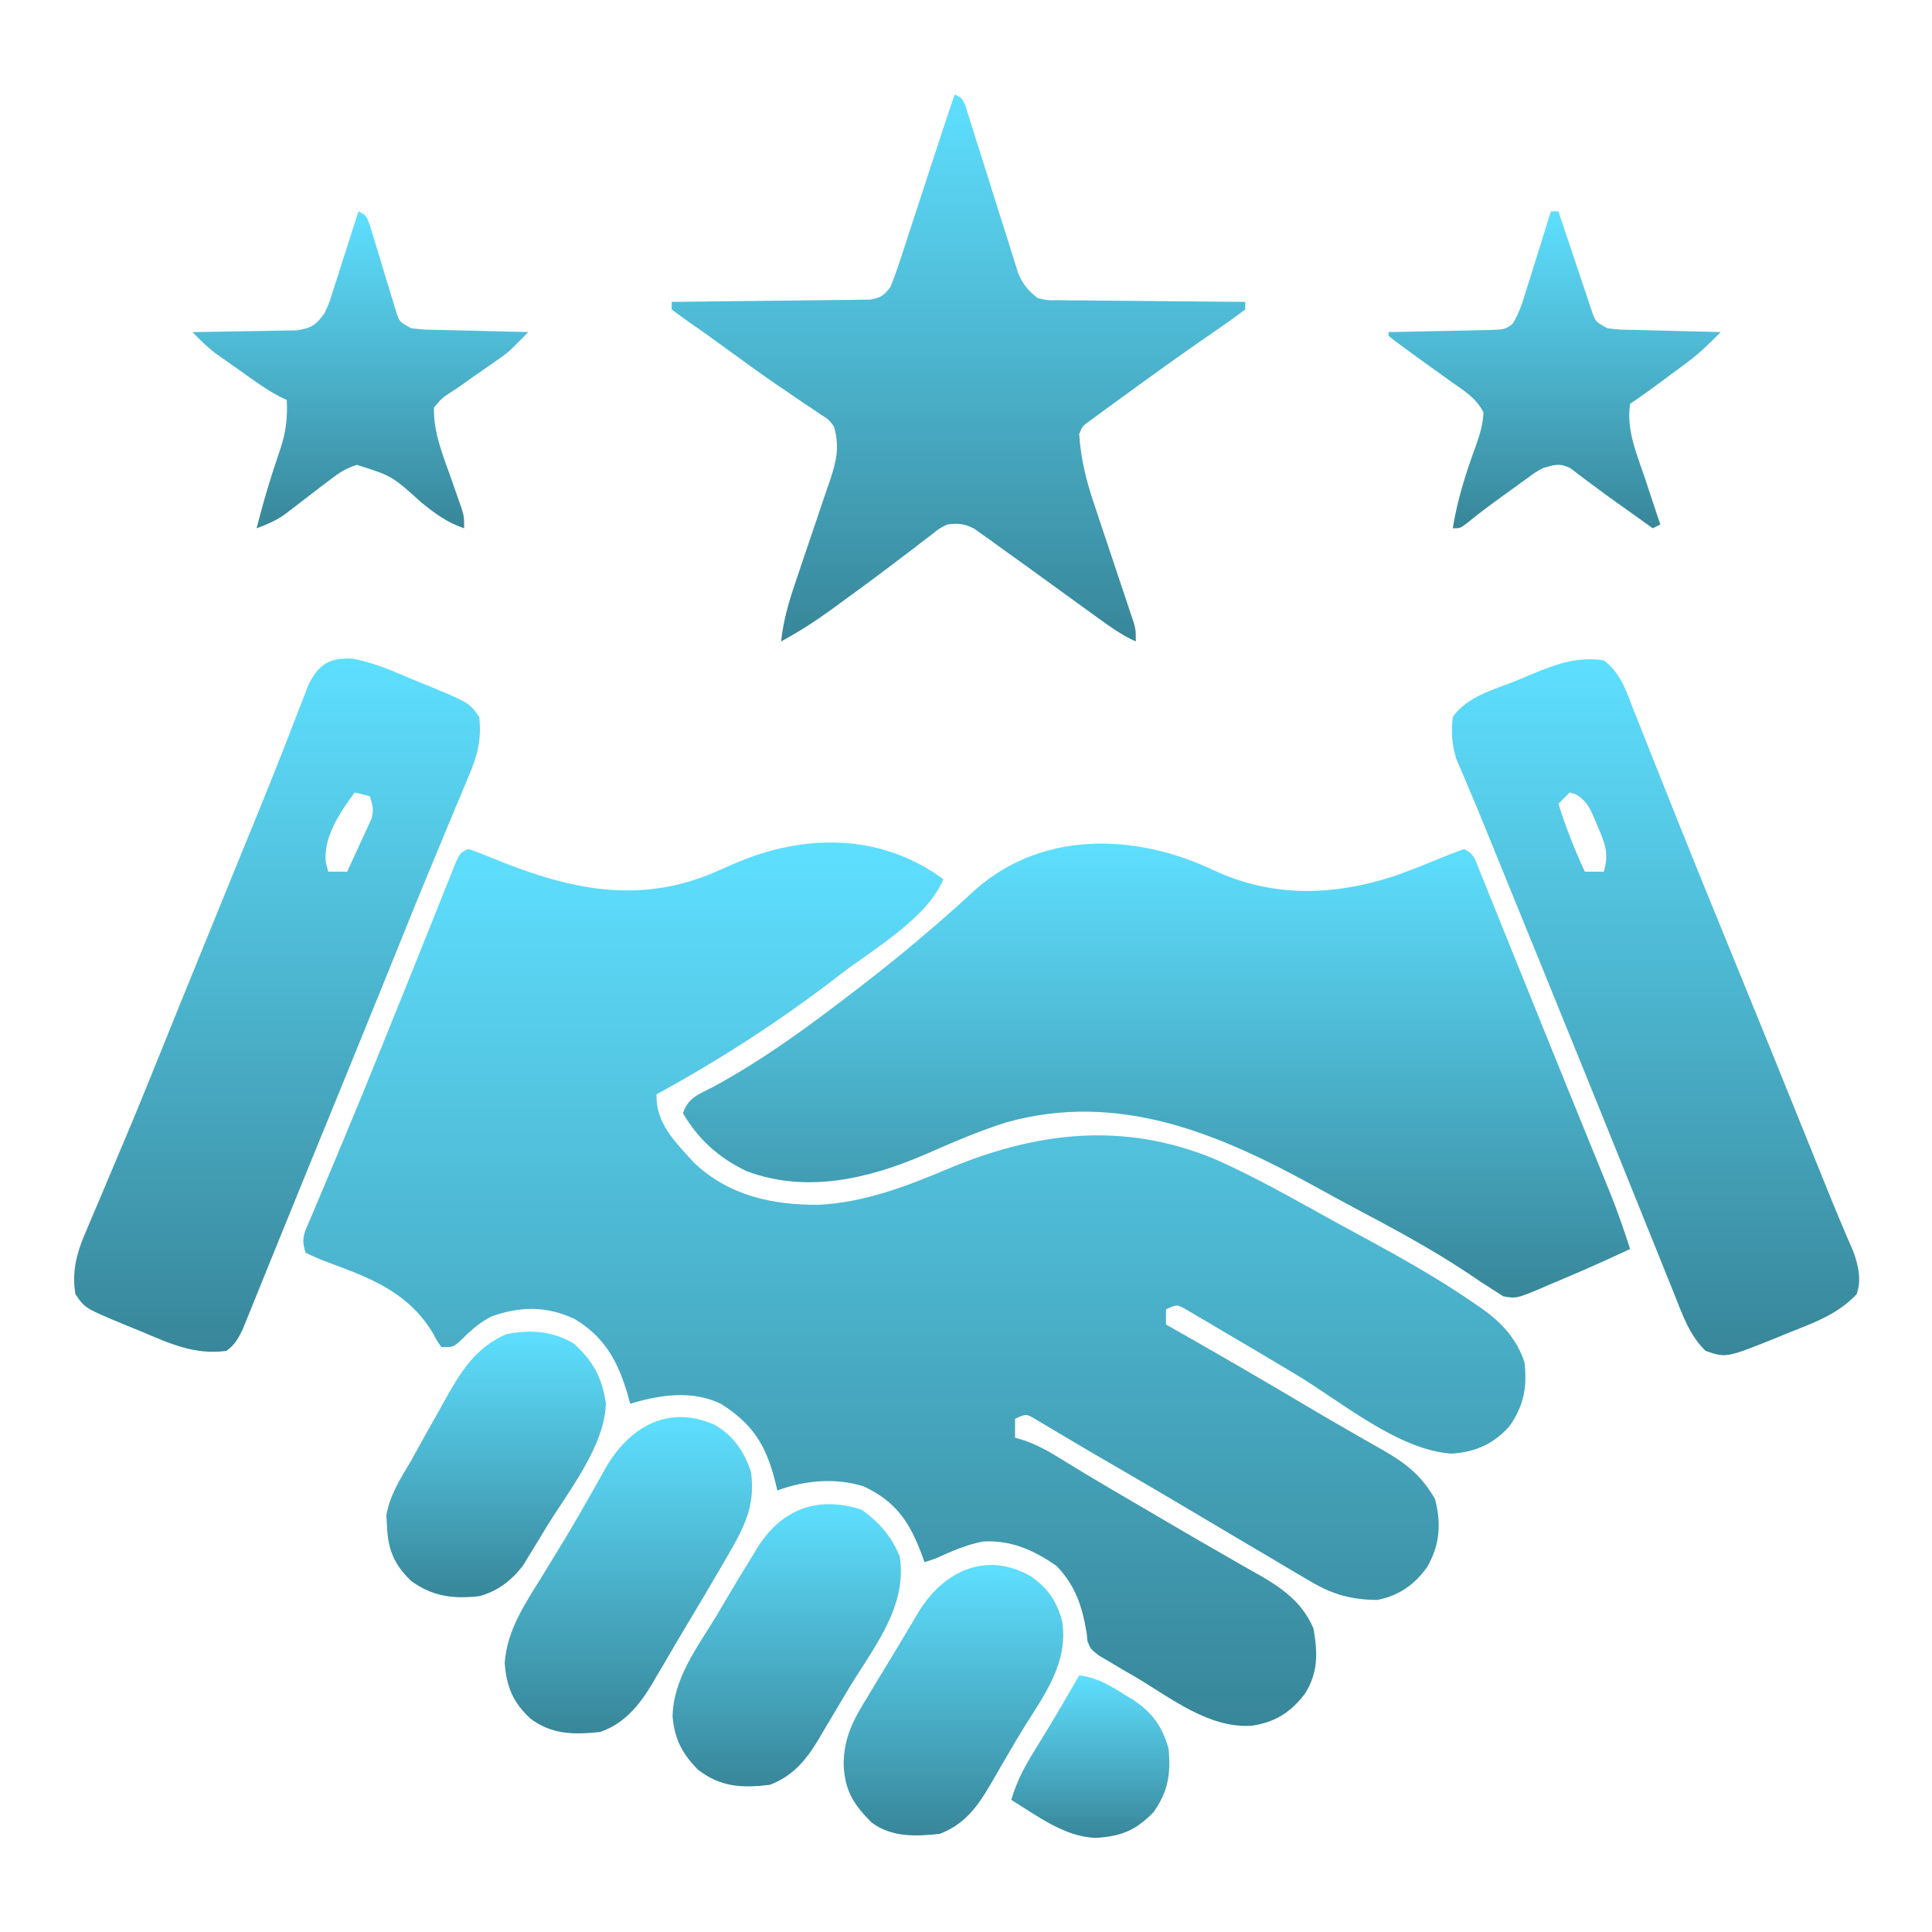
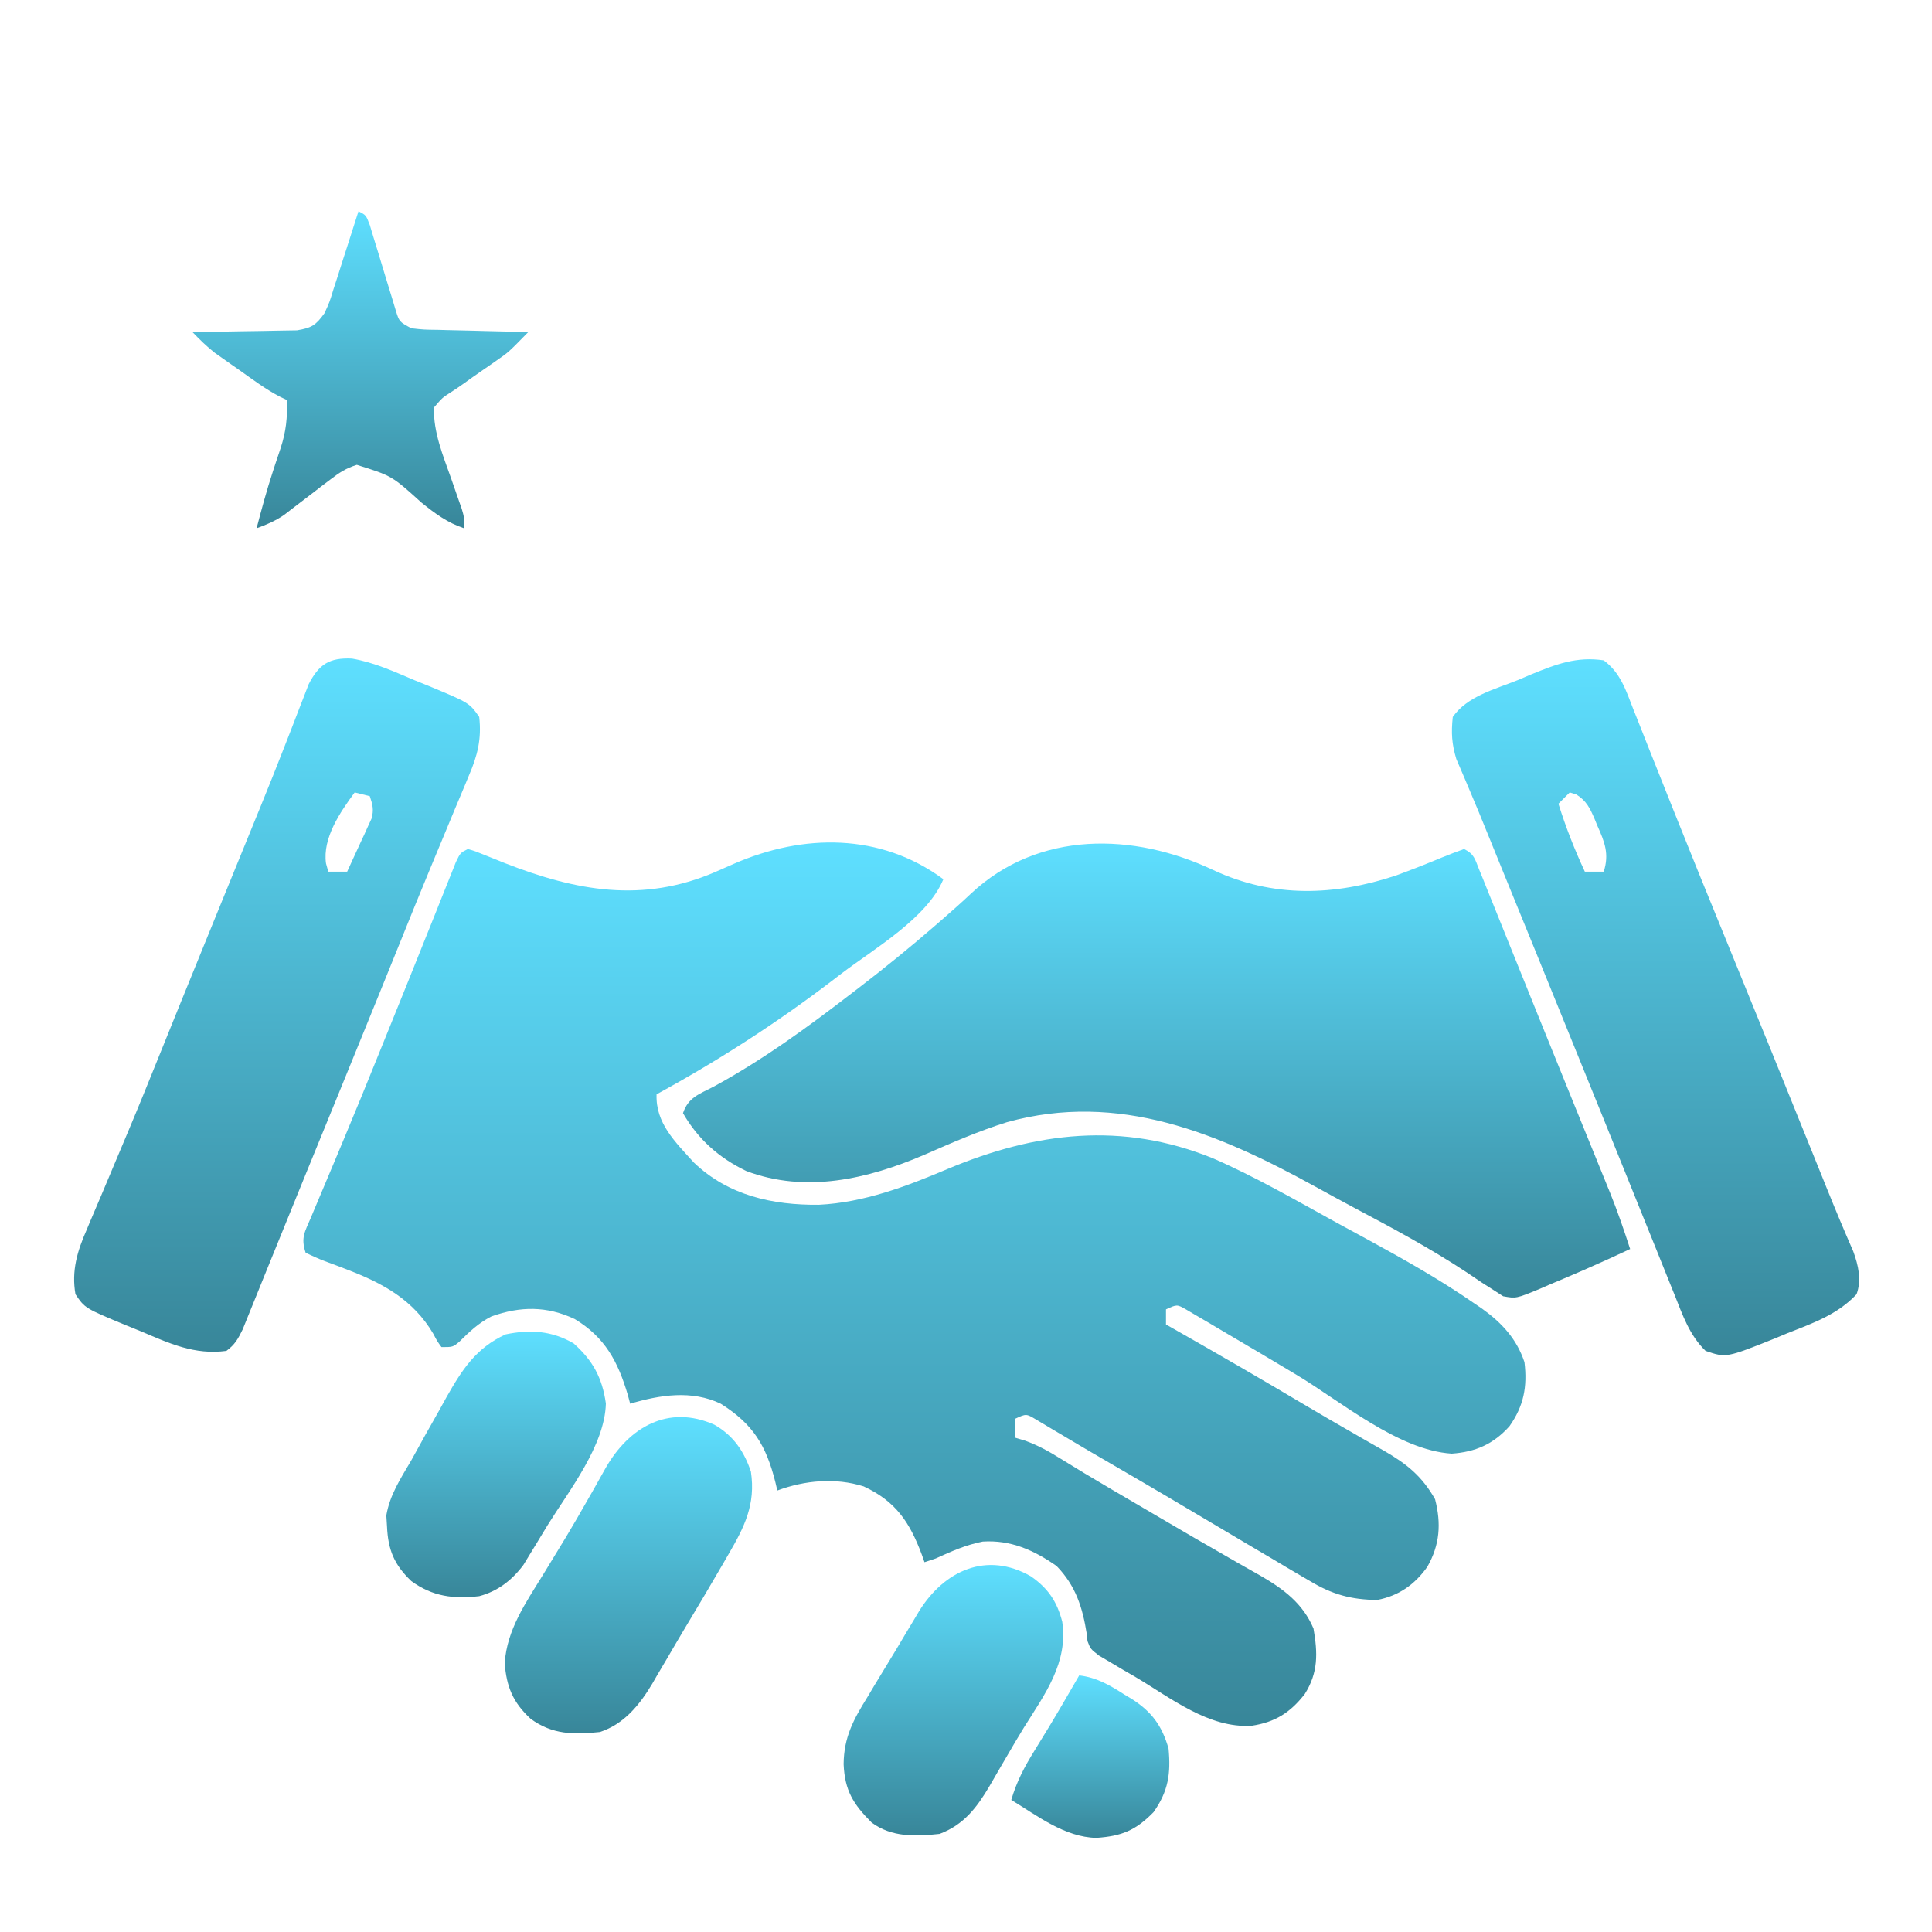
<svg xmlns="http://www.w3.org/2000/svg" width="512" height="512" viewBox="0 0 512 512" fill="none">
  <path d="M250 233C245.804 243.235 231.617 251.447 223 258C222.294 258.542 221.587 259.084 220.859 259.642C205.993 271.002 190.424 281.037 174 290C173.699 297.653 178.956 302.629 183.891 308.094C193.005 316.825 204.753 319.393 216.989 319.278C228.947 318.685 240.188 314.424 251.093 309.8C274.45 300.008 297.338 297.155 321.484 306.981C332.743 311.892 343.453 318.101 354.208 324.017C357.056 325.579 359.914 327.121 362.77 328.668C372.342 333.892 381.78 339.225 390.75 345.438C391.424 345.898 392.097 346.357 392.79 346.831C397.99 350.568 401.933 354.797 404 361C404.785 367.518 403.813 372.61 400 378C395.73 382.726 391.038 384.786 384.731 385.231C370.613 384.359 355.313 371.351 343.394 364.223C337.352 360.61 331.304 357.006 325.227 353.451C323.526 352.453 321.832 351.443 320.138 350.434C319.113 349.836 318.088 349.238 317.032 348.621C316.13 348.09 315.228 347.558 314.299 347.01C311.915 345.656 311.915 345.656 309 347C309 348.32 309 349.64 309 351C309.521 351.296 310.042 351.591 310.579 351.896C322.587 358.713 334.533 365.626 346.399 372.688C350.28 374.994 354.183 377.259 358.102 379.5C359.1 380.076 360.098 380.652 361.126 381.245C363.031 382.343 364.941 383.433 366.858 384.512C372.848 387.984 376.85 391.211 380.313 397.313C381.971 403.796 381.582 409.35 378.266 415.211C374.942 419.91 370.701 422.904 365 424C358.059 423.954 352.951 422.51 347.063 418.938C346.315 418.504 345.567 418.07 344.796 417.622C342.186 416.1 339.593 414.551 337 413C334.893 411.756 332.785 410.512 330.676 409.27C326.085 406.559 321.499 403.838 316.918 401.11C307.507 395.507 298.045 389.994 288.571 384.5C286.205 383.12 283.851 381.722 281.5 380.317C280.516 379.735 280.516 379.735 279.511 379.141C277.841 378.153 276.176 377.157 274.512 376.16C271.959 374.633 271.959 374.633 269 376C269 377.65 269 379.3 269 381C269.865 381.257 270.73 381.513 271.621 381.778C275.12 383.044 277.904 384.601 281.063 386.563C282.385 387.373 283.708 388.182 285.032 388.989C285.796 389.455 286.56 389.921 287.348 390.401C292.262 393.364 297.22 396.25 302.174 399.145C304.067 400.253 305.959 401.363 307.85 402.475C313.734 405.93 319.626 409.366 325.555 412.742C326.554 413.317 327.553 413.892 328.582 414.484C330.423 415.542 332.27 416.59 334.124 417.626C340.215 421.148 345.291 424.953 348.094 431.59C349.217 438.08 349.378 443.242 345.77 448.946C341.95 453.841 337.948 456.408 331.684 457.348C320.311 458.042 310.328 450.012 300.938 444.438C299.799 443.778 298.66 443.119 297.487 442.44C296.407 441.798 295.328 441.157 294.215 440.496C293.237 439.921 292.258 439.345 291.25 438.752C289 437 289 437 288.195 434.909C288.131 434.279 288.066 433.649 288 433C286.883 425.958 285.073 420.23 280 415C274.006 410.802 267.858 408.061 260.457 408.528C256.032 409.379 252.079 411.137 248 413C247.01 413.33 246.02 413.66 245 414C244.77 413.348 244.539 412.696 244.301 412.024C241.086 403.409 237.401 397.868 228.887 393.91C221.406 391.552 213.285 392.29 206 395C205.83 394.276 205.66 393.551 205.485 392.805C203.041 383.055 199.558 377.382 191 372C183.311 368.323 174.892 369.662 167 372C166.793 371.227 166.585 370.453 166.371 369.657C163.766 360.847 160.336 354.401 152.313 349.563C144.919 346.075 137.911 346.134 130.242 348.867C126.889 350.562 124.377 352.94 121.727 355.574C120 357 120 357 117 357C115.895 355.496 115.895 355.496 114.813 353.438C109.532 344.506 101.593 340.139 92.195 336.532C91.517 336.269 90.838 336.006 90.139 335.735C88.769 335.209 87.395 334.695 86.016 334.193C84.31 333.546 82.65 332.78 81 332C79.649 327.947 80.785 326.478 82.438 322.571C82.709 321.921 82.98 321.272 83.259 320.603C83.852 319.187 84.449 317.773 85.049 316.361C86.347 313.31 87.624 310.25 88.902 307.191C89.575 305.58 90.25 303.969 90.926 302.358C94.225 294.493 97.435 286.593 100.629 278.685C101.562 276.377 102.497 274.07 103.433 271.763C106.248 264.82 109.055 257.873 111.834 250.916C113.038 247.906 114.246 244.899 115.454 241.892C116.023 240.473 116.589 239.054 117.152 237.633C117.925 235.685 118.706 233.741 119.488 231.797C120.146 230.147 120.146 230.147 120.818 228.464C122 226 122 226 124 225C125.949 225.573 125.949 225.573 128.332 226.547C129.644 227.071 129.644 227.071 130.982 227.606C131.916 227.983 132.85 228.361 133.813 228.75C152.654 236.108 170.304 239.39 189.547 231.09C191.178 230.374 192.808 229.657 194.438 228.938C212.852 220.896 233.288 220.686 250 233Z" fill="url(#paint0_linear_346_19)" />
  <path d="M321.5 230.562C337.353 237.996 353.681 237.432 370 232C374.115 230.489 378.193 228.891 382.237 227.199C384.137 226.414 386.067 225.7 388 225C390.697 226.348 390.856 227.627 391.977 230.404C392.363 231.351 392.749 232.298 393.147 233.274C393.564 234.316 393.981 235.359 394.41 236.434C394.85 237.518 395.29 238.602 395.743 239.72C397.189 243.29 398.626 246.863 400.062 250.437C401.055 252.892 402.047 255.347 403.04 257.801C404.806 262.167 406.57 266.534 408.33 270.902C411.249 278.147 414.186 285.384 417.133 292.617C418.287 295.455 419.442 298.292 420.596 301.13C421.318 302.904 422.04 304.677 422.763 306.45C423.765 308.91 424.764 311.371 425.762 313.832C426.048 314.533 426.335 315.234 426.63 315.956C428.631 320.906 430.361 325.92 432 331C428.357 332.722 424.691 334.383 421 336C419.81 336.522 419.81 336.522 418.597 337.054C415.948 338.203 413.288 339.323 410.625 340.438C409.323 341.005 409.323 341.005 407.995 341.584C401.785 344.141 401.785 344.141 398.355 343.523C397.578 343.021 396.801 342.518 396 342C394.335 340.938 394.335 340.938 392.637 339.855C391.32 338.967 390.003 338.078 388.688 337.188C378.862 330.692 368.553 325.203 358.157 319.688C354.965 317.981 351.791 316.244 348.621 314.496C322.935 300.349 296.524 289.182 266.855 297.391C259.37 299.723 252.143 302.886 244.967 306.027C229.971 312.473 213.523 316.298 197.758 310.328C190.533 306.849 185.005 301.941 181 295C182.402 290.794 185.339 289.944 189.062 288C202.193 280.881 214.183 272.107 226 263C226.807 262.382 226.807 262.382 227.63 261.752C234.551 256.445 241.291 250.97 247.875 245.25C248.832 244.419 248.832 244.419 249.809 243.571C252.344 241.36 254.853 239.139 257.301 236.832C275.199 220.045 300.474 220.608 321.5 230.562Z" fill="url(#paint1_linear_346_19)" />
  <path d="M93.271 174.533C99.083 175.527 104.411 177.959 109.812 180.25C111.633 180.987 111.633 180.987 113.49 181.738C124.384 186.26 124.384 186.26 127 190C127.653 195.844 126.568 200.189 124.246 205.574C123.954 206.282 123.662 206.991 123.362 207.72C122.4 210.048 121.418 212.368 120.437 214.687C119.749 216.345 119.061 218.004 118.375 219.663C116.954 223.098 115.527 226.53 114.094 229.96C111.246 236.796 108.477 243.664 105.708 250.532C104.172 254.337 102.629 258.139 101.086 261.941C100.765 262.731 100.445 263.521 100.115 264.334C93.633 280.296 87.121 296.245 80.597 312.19C78.301 317.806 76.014 323.426 73.74 329.051C72.443 332.256 71.14 335.458 69.837 338.66C69.243 340.122 68.653 341.584 68.065 343.047C67.267 345.032 66.461 347.012 65.652 348.992C65.209 350.089 64.765 351.186 64.308 352.316C63.081 354.834 62.242 356.351 60 358C51.545 359.14 44.878 356.012 37.187 352.75C35.974 352.259 34.76 351.768 33.51 351.262C22.52 346.7 22.52 346.7 20 343C18.905 336.769 20.491 331.547 22.973 325.891C23.286 325.139 23.6 324.388 23.924 323.615C24.956 321.153 26.009 318.702 27.062 316.25C27.8 314.498 28.536 312.746 29.271 310.992C30.78 307.392 32.296 303.794 33.816 300.198C36.696 293.366 39.476 286.494 42.246 279.617C43.76 275.862 45.28 272.109 46.801 268.355C47.122 267.563 47.443 266.77 47.773 265.953C50.666 258.815 53.572 251.683 56.48 244.551C56.961 243.373 57.441 242.195 57.936 240.981C60.309 235.16 62.684 229.338 65.061 223.517C65.505 222.428 65.949 221.339 66.407 220.217C67.289 218.054 68.172 215.892 69.057 213.73C71.334 208.15 73.57 202.558 75.751 196.939C76.199 195.794 76.647 194.649 77.108 193.469C77.96 191.284 78.803 189.096 79.637 186.905C80.02 185.925 80.403 184.946 80.797 183.936C81.127 183.077 81.457 182.218 81.797 181.332C84.509 176.073 87.258 174.252 93.271 174.533ZM94 210C90.132 215.249 85.45 222.085 86.394 228.809C86.594 229.532 86.794 230.255 87 231C88.65 231 90.3 231 92 231C93.202 228.422 94.386 225.839 95.562 223.25C95.904 222.52 96.247 221.791 96.599 221.039C96.918 220.33 97.237 219.621 97.566 218.891C97.865 218.241 98.163 217.592 98.471 216.923C99.108 214.605 98.755 213.251 98 211C96.68 210.67 95.36 210.34 94 210Z" fill="url(#paint2_linear_346_19)" />
  <path d="M425.001 175C429.448 178.279 430.908 182.974 432.844 187.949C433.386 189.304 433.386 189.304 433.939 190.687C435.136 193.684 436.318 196.686 437.501 199.687C438.344 201.806 439.19 203.925 440.036 206.043C441.357 209.35 442.677 212.657 443.994 215.965C448.186 226.494 452.465 236.986 456.761 247.472C464.841 267.2 472.851 286.955 480.823 306.726C481.386 308.122 481.386 308.122 481.961 309.546C482.68 311.331 483.4 313.115 484.118 314.901C486.383 320.514 488.713 326.092 491.141 331.638C492.478 335.312 493.398 339.266 492.001 343C486.944 348.387 480.454 350.64 473.688 353.312C472.598 353.767 471.508 354.221 470.385 354.689C457.453 359.861 457.453 359.861 452.001 358C447.728 353.864 445.917 348.512 443.762 343.094C443.365 342.115 442.968 341.135 442.559 340.127C441.261 336.921 439.974 333.71 438.688 330.5C437.781 328.254 436.873 326.009 435.965 323.764C434.143 319.259 432.326 314.752 430.513 310.244C428.391 304.967 426.261 299.695 424.122 294.426C423.828 293.701 423.534 292.977 423.231 292.231C422.65 290.8 422.069 289.368 421.488 287.937C420.619 285.797 419.753 283.657 418.886 281.517C415.068 272.086 411.235 262.661 407.395 253.238C406.659 251.432 406.659 251.432 405.908 249.59C403.01 242.48 400.111 235.372 397.211 228.263C396.328 226.097 395.448 223.931 394.569 221.763C392.751 217.277 390.926 212.798 389.017 208.35C388.729 207.669 388.442 206.988 388.146 206.286C387.422 204.574 386.685 202.867 385.946 201.162C384.723 197.072 384.561 194.268 385.001 190C388.875 184.46 396.154 182.692 402.188 180.25C403.382 179.743 404.577 179.237 405.807 178.715C412.434 176.008 417.826 173.933 425.001 175ZM416.001 210C415.011 210.99 414.021 211.98 413.001 213C414.937 219.205 417.257 225.108 420.001 231C421.651 231 423.301 231 425.001 231C426.526 226.316 425.242 223.115 423.313 218.812C423.056 218.184 422.799 217.556 422.534 216.908C421.302 214.079 420.42 212.271 417.794 210.574C417.202 210.385 416.61 210.195 416.001 210Z" fill="url(#paint3_linear_346_19)" />
-   <path d="M253 25C255 26 255 26 255.821 27.954C256.089 28.81 256.356 29.666 256.632 30.548C257.093 32 257.093 32 257.563 33.481C258.054 35.063 258.054 35.063 258.555 36.676C259.259 38.887 259.963 41.099 260.668 43.31C261.774 46.812 262.875 50.314 263.972 53.818C265.031 57.191 266.104 60.558 267.18 63.926C267.503 64.974 267.826 66.022 268.159 67.102C268.629 68.568 268.629 68.568 269.109 70.064C269.378 70.922 269.648 71.781 269.925 72.665C271.236 75.512 272.521 77.078 275 79C277.612 79.612 277.612 79.612 280.503 79.546C281.604 79.566 282.705 79.585 283.839 79.606C285.612 79.608 285.612 79.608 287.422 79.609C288.637 79.626 289.852 79.642 291.104 79.659C294.986 79.708 298.868 79.729 302.75 79.75C305.382 79.778 308.013 79.808 310.645 79.84C317.096 79.914 323.548 79.965 330 80C330 80.66 330 81.32 330 82C327.577 83.855 325.144 85.595 322.625 87.312C321.066 88.394 319.507 89.476 317.949 90.559C317.136 91.122 316.323 91.685 315.486 92.265C311.437 95.091 307.437 97.981 303.438 100.875C302.351 101.659 302.351 101.659 301.243 102.458C299.157 103.966 297.078 105.482 295 107C294.251 107.543 293.502 108.086 292.731 108.646C292.006 109.178 291.282 109.71 290.535 110.258C289.88 110.736 289.226 111.215 288.551 111.708C286.864 112.938 286.864 112.938 286 115C286.41 121.816 287.968 127.739 290.16 134.18C290.469 135.114 290.779 136.049 291.098 137.012C292.077 139.969 293.069 142.922 294.062 145.875C295.058 148.85 296.051 151.825 297.038 154.803C297.651 156.648 298.268 158.492 298.891 160.335C299.307 161.582 299.307 161.582 299.731 162.855C299.976 163.585 300.222 164.315 300.475 165.067C301 167 301 167 301 170C297.312 168.334 294.135 166.054 290.875 163.688C290.275 163.256 289.676 162.824 289.058 162.38C285.497 159.815 281.947 157.236 278.395 154.66C277.613 154.094 276.831 153.528 276.026 152.945C274.51 151.846 272.995 150.746 271.482 149.643C269.33 148.083 267.167 146.54 265 145C264.218 144.431 263.437 143.862 262.631 143.275C261.852 142.726 261.073 142.176 260.27 141.609C259.571 141.109 258.872 140.608 258.152 140.093C255.505 138.749 253.935 138.615 251 139C248.909 140.042 248.909 140.042 246.988 141.605C246.239 142.171 245.49 142.736 244.718 143.319C243.924 143.936 243.13 144.552 242.312 145.188C240.617 146.471 238.92 147.753 237.223 149.035C236.359 149.693 235.496 150.35 234.606 151.028C230.527 154.115 226.393 157.125 222.25 160.125C221.162 160.922 221.162 160.922 220.052 161.735C215.835 164.795 211.572 167.499 207 170C207.618 164.062 209.254 158.788 211.195 153.156C211.835 151.251 212.474 149.347 213.113 147.441C214.119 144.464 215.129 141.488 216.149 138.515C217.136 135.629 218.104 132.737 219.07 129.844C219.379 128.961 219.687 128.079 220.004 127.17C221.681 122.102 222.543 118.299 221 113C219.594 111.137 219.594 111.137 217.598 109.93C216.881 109.432 216.164 108.935 215.425 108.422C214.645 107.911 213.866 107.401 213.062 106.875C211.421 105.748 209.781 104.62 208.141 103.492C206.869 102.633 206.869 102.633 205.572 101.757C201.424 98.923 197.373 95.958 193.312 93C191.872 91.957 190.43 90.916 188.988 89.875C188.324 89.393 187.66 88.911 186.975 88.414C185.637 87.456 184.287 86.513 182.927 85.586C181.252 84.437 179.621 83.224 178 82C178 81.34 178 80.68 178 80C178.682 79.994 179.365 79.988 180.068 79.982C187.157 79.918 194.245 79.834 201.334 79.737C203.981 79.704 206.628 79.676 209.275 79.654C213.076 79.62 216.876 79.568 220.676 79.512C222.457 79.502 222.457 79.502 224.274 79.492C225.375 79.473 226.476 79.453 227.611 79.432C228.581 79.421 229.551 79.41 230.551 79.399C233.436 78.929 234.28 78.323 236 76C237.019 73.454 237.911 70.966 238.742 68.359C238.992 67.6 239.243 66.841 239.501 66.059C240.301 63.625 241.088 61.188 241.875 58.75C242.396 57.156 242.918 55.562 243.441 53.969C244.469 50.835 245.491 47.7 246.511 44.565C248.637 38.031 250.817 31.515 253 25Z" fill="url(#paint4_linear_346_19)" />
  <path d="M189.312 377.563C194.309 380.395 197.208 384.624 199 390C200.302 398.689 197.287 404.661 193 412C192.544 412.79 192.087 413.58 191.617 414.394C188.352 420.03 185.025 425.626 181.669 431.208C180.08 433.866 178.516 436.536 176.957 439.211C176.014 440.808 175.07 442.404 174.125 444C173.71 444.723 173.294 445.446 172.866 446.19C169.482 451.842 165.409 456.864 159 459C152.061 459.72 146.378 459.721 140.621 455.496C135.885 451.126 134.227 446.948 133.75 440.75C134.342 431.864 139.32 424.775 143.875 417.375C145.228 415.16 146.579 412.944 147.93 410.727C148.61 409.611 149.29 408.495 149.991 407.345C151.918 404.137 153.786 400.903 155.633 397.649C156.201 396.655 156.77 395.66 157.356 394.636C158.424 392.762 159.48 390.882 160.523 388.994C166.68 378.273 177.053 372.109 189.312 377.563Z" fill="url(#paint5_linear_346_19)" />
-   <path d="M228.313 400.063C233.031 403.464 236.185 407.051 238.438 412.438C240.508 425.548 231.827 436.191 225.302 446.854C223.899 449.167 222.523 451.495 221.148 453.824C220.183 455.446 219.216 457.067 218.25 458.688C217.803 459.454 217.355 460.22 216.894 461.01C213.64 466.425 210.092 470.703 204 473C196.62 473.895 190.93 473.599 185 469C180.819 464.82 178.825 460.959 178.25 455.063C178.311 444.938 184.921 436.378 190 428C190.844 426.567 191.685 425.132 192.523 423.696C194.633 420.099 196.805 416.546 199 413C199.554 412.082 200.109 411.165 200.68 410.219C207.067 400.026 216.508 396.276 228.313 400.063Z" fill="url(#paint6_linear_346_19)" />
  <path d="M273.211 417.75C277.779 420.941 280.116 424.429 281.5 429.75C283.128 440.596 276.897 448.98 271.381 457.759C269.852 460.24 268.382 462.75 266.918 465.269C266.393 466.167 265.867 467.065 265.326 467.99C264.294 469.756 263.269 471.525 262.25 473.298C258.88 479.01 255.428 483.592 249 486C242.615 486.684 236.333 486.936 231 483C226.138 478.137 223.867 474.528 223.57 467.515C223.641 460.373 226.166 455.709 229.875 449.75C230.464 448.761 231.053 447.773 231.66 446.754C232.854 444.762 234.059 442.777 235.277 440.8C236.84 438.26 238.366 435.702 239.879 433.133C240.73 431.712 241.582 430.293 242.438 428.875C242.813 428.243 243.189 427.611 243.576 426.96C250.319 416.123 261.553 411.062 273.211 417.75Z" fill="url(#paint7_linear_346_19)" />
  <path d="M152 356C157.149 360.603 159.588 365.118 160.562 371.937C160.267 383.096 150.827 394.976 145.08 404.25C144.056 405.909 143.051 407.579 142.047 409.25C141.454 410.219 140.861 411.189 140.25 412.187C139.484 413.446 139.484 413.446 138.703 414.73C135.655 418.792 131.914 421.689 127 423C120.158 423.781 114.65 423.105 109 419C104.46 414.675 102.832 410.713 102.562 404.5C102.502 403.541 102.441 402.582 102.379 401.594C103.333 396.07 106.196 391.799 109 387C110.21 384.818 111.417 382.634 112.621 380.449C113.892 378.194 115.164 375.94 116.438 373.687C117.067 372.547 117.697 371.407 118.346 370.232C122.485 362.944 126.157 357.22 134 353.625C140.498 352.271 146.224 352.661 152 356Z" fill="url(#paint8_linear_346_19)" />
  <path d="M95 56C97 57 97 57 98.006 59.652C98.353 60.807 98.701 61.962 99.059 63.152C99.445 64.403 99.831 65.654 100.229 66.943C100.835 68.942 101.438 70.941 102.038 72.941C102.619 74.868 103.214 76.792 103.809 78.715C104.157 79.871 104.506 81.027 104.865 82.219C105.81 85.279 105.81 85.279 109 87C112.298 87.37 112.298 87.37 116.074 87.414C116.758 87.433 117.442 87.453 118.146 87.473C120.327 87.532 122.507 87.579 124.688 87.625C126.167 87.663 127.647 87.702 129.127 87.742C132.751 87.838 136.375 87.922 140 88C134.768 93.351 134.768 93.351 131.66 95.5C131.072 95.912 130.483 96.325 129.877 96.75C129.278 97.162 128.679 97.575 128.062 98C126.274 99.24 124.493 100.485 122.731 101.762C121.573 102.59 120.391 103.385 119.187 104.145C117.226 105.409 117.226 105.409 115 108C114.823 114.582 117.389 120.662 119.562 126.812C120.214 128.672 120.861 130.532 121.504 132.395C121.791 133.208 122.078 134.021 122.373 134.859C123 137 123 137 123 140C118.57 138.529 115.278 136.078 111.688 133.188C103.863 126.114 103.863 126.114 94.561 123.194C91.703 124.094 89.9 125.265 87.531 127.09C86.713 127.709 85.894 128.329 85.051 128.967C84.209 129.617 83.367 130.267 82.5 130.938C80.827 132.223 79.15 133.503 77.469 134.777C76.362 135.632 76.362 135.632 75.232 136.504C72.9 138.067 70.635 139.052 68 140C69.317 134.945 70.681 129.917 72.312 124.953C72.539 124.258 72.766 123.562 72.999 122.846C73.449 121.477 73.907 120.111 74.374 118.748C75.805 114.37 76.22 110.593 76 106C75.422 105.725 74.844 105.451 74.248 105.167C70.426 103.183 67.01 100.61 63.5 98.125C62.741 97.595 61.981 97.065 61.199 96.519C60.095 95.74 60.095 95.74 58.969 94.945C58.303 94.476 57.637 94.007 56.951 93.524C54.787 91.834 52.905 89.974 51 88C51.918 87.991 52.836 87.981 53.782 87.972C57.197 87.928 60.611 87.866 64.025 87.793C65.501 87.764 66.977 87.743 68.454 87.729C70.579 87.707 72.703 87.661 74.828 87.609C76.106 87.588 77.384 87.567 78.7 87.546C82.612 86.899 83.702 86.186 86 83C87.353 80.036 87.353 80.036 88.359 76.703C88.752 75.498 89.146 74.293 89.551 73.051C89.947 71.796 90.342 70.542 90.75 69.25C91.164 67.967 91.58 66.684 91.996 65.402C93.008 62.272 94.009 59.138 95 56Z" fill="url(#paint9_linear_346_19)" />
-   <path d="M411 56C411.66 56 412.32 56 413 56C413.287 56.868 413.574 57.736 413.87 58.63C414.941 61.85 416.021 65.066 417.108 68.28C417.576 69.672 418.04 71.065 418.501 72.459C419.164 74.463 419.841 76.462 420.52 78.461C421.124 80.268 421.124 80.268 421.741 82.111C422.803 85.26 422.803 85.26 426 87C429.2 87.37 429.2 87.37 432.855 87.414C433.517 87.433 434.179 87.453 434.86 87.473C436.969 87.532 439.078 87.579 441.188 87.625C442.619 87.663 444.051 87.702 445.482 87.742C448.988 87.838 452.494 87.922 456 88C453.167 90.899 450.373 93.627 447.117 96.043C446.425 96.559 445.733 97.076 445.02 97.607C444.312 98.129 443.604 98.65 442.875 99.188C442.16 99.721 441.444 100.254 440.707 100.803C437.839 102.934 434.974 105.017 432 107C430.92 113.952 433.808 120.425 436 126.938C436.382 128.098 436.763 129.259 437.156 130.455C438.095 133.307 439.043 136.155 440 139C439.01 139.495 439.01 139.495 438 140C436.51 138.933 435.019 137.865 433.529 136.798C432.254 135.887 430.977 134.978 429.699 134.071C426.776 131.996 423.877 129.907 421.02 127.742C420.167 127.105 419.315 126.469 418.438 125.812C417.694 125.241 416.95 124.67 416.184 124.082C413.31 122.658 412.052 123.149 409 124C406.914 125.122 406.914 125.122 404.969 126.582C404.24 127.102 403.512 127.622 402.762 128.158C402.015 128.704 401.269 129.25 400.5 129.812C399.38 130.614 399.38 130.614 398.238 131.432C395.117 133.677 392.066 135.945 389.094 138.387C387 140 387 140 385 140C386.219 132.444 388.414 125.496 391.055 118.334C392.14 115.272 392.968 112.582 393.148 109.328C391.248 105.475 387.898 103.486 384.438 101.062C383.04 100.053 381.643 99.044 380.246 98.035C379.552 97.54 378.859 97.046 378.144 96.536C375.908 94.934 373.685 93.318 371.473 91.684C370.806 91.193 370.14 90.703 369.453 90.197C368.974 89.802 368.494 89.407 368 89C368 88.67 368 88.34 368 88C368.923 87.985 369.847 87.971 370.798 87.956C374.226 87.895 377.653 87.821 381.08 87.737C382.563 87.704 384.046 87.676 385.529 87.654C387.662 87.62 389.793 87.568 391.926 87.512C393.85 87.472 393.85 87.472 395.814 87.432C398.897 87.237 398.897 87.237 400.801 85.869C402.494 83.23 403.328 80.574 404.262 77.582C404.856 75.702 404.856 75.702 405.463 73.783C405.871 72.46 406.279 71.136 406.688 69.812C407.107 68.477 407.526 67.142 407.947 65.807C408.973 62.54 409.99 59.271 411 56Z" fill="url(#paint10_linear_346_19)" />
  <path d="M286 444C290.686 444.551 294.164 446.628 298.063 449.125C298.674 449.491 299.286 449.857 299.916 450.234C305.157 453.566 307.959 457.315 309.68 463.406C310.294 469.991 309.631 474.708 305.688 480.25C300.956 485.092 297.223 486.602 290.535 487.055C282.165 486.874 274.912 481.205 268 477C269.397 472.164 271.544 468.119 274.188 463.875C274.993 462.559 275.798 461.243 276.602 459.926C277.003 459.272 277.404 458.618 277.817 457.944C280.619 453.34 283.299 448.664 286 444Z" fill="url(#paint11_linear_346_19)" />
  <defs>
    <linearGradient id="paint0_linear_346_19" x1="242.327" y1="223.267" x2="242.327" y2="457.39" gradientUnits="userSpaceOnUse">
      <stop stop-color="#5EDFFF" />
      <stop offset="1" stop-color="#388699" />
    </linearGradient>
    <linearGradient id="paint1_linear_346_19" x1="306.5" y1="223.554" x2="306.5" y2="343.864" gradientUnits="userSpaceOnUse">
      <stop stop-color="#5EDFFF" />
      <stop offset="1" stop-color="#388699" />
    </linearGradient>
    <linearGradient id="paint2_linear_346_19" x1="73.417" y1="174.505" x2="73.417" y2="358.239" gradientUnits="userSpaceOnUse">
      <stop stop-color="#5EDFFF" />
      <stop offset="1" stop-color="#388699" />
    </linearGradient>
    <linearGradient id="paint3_linear_346_19" x1="438.738" y1="174.714" x2="438.738" y2="359.134" gradientUnits="userSpaceOnUse">
      <stop stop-color="#5EDFFF" />
      <stop offset="1" stop-color="#388699" />
    </linearGradient>
    <linearGradient id="paint4_linear_346_19" x1="254" y1="25" x2="254" y2="170" gradientUnits="userSpaceOnUse">
      <stop stop-color="#5EDFFF" />
      <stop offset="1" stop-color="#388699" />
    </linearGradient>
    <linearGradient id="paint5_linear_346_19" x1="166.528" y1="375.54" x2="166.528" y2="459.36" gradientUnits="userSpaceOnUse">
      <stop stop-color="#5EDFFF" />
      <stop offset="1" stop-color="#388699" />
    </linearGradient>
    <linearGradient id="paint6_linear_346_19" x1="208.5" y1="398.618" x2="208.5" y2="473.404" gradientUnits="userSpaceOnUse">
      <stop stop-color="#5EDFFF" />
      <stop offset="1" stop-color="#388699" />
    </linearGradient>
    <linearGradient id="paint7_linear_346_19" x1="252.667" y1="414.739" x2="252.667" y2="486.401" gradientUnits="userSpaceOnUse">
      <stop stop-color="#5EDFFF" />
      <stop offset="1" stop-color="#388699" />
    </linearGradient>
    <linearGradient id="paint8_linear_346_19" x1="131.471" y1="352.896" x2="131.471" y2="423.284" gradientUnits="userSpaceOnUse">
      <stop stop-color="#5EDFFF" />
      <stop offset="1" stop-color="#388699" />
    </linearGradient>
    <linearGradient id="paint9_linear_346_19" x1="95.5" y1="56" x2="95.5" y2="140" gradientUnits="userSpaceOnUse">
      <stop stop-color="#5EDFFF" />
      <stop offset="1" stop-color="#388699" />
    </linearGradient>
    <linearGradient id="paint10_linear_346_19" x1="412" y1="56" x2="412" y2="140" gradientUnits="userSpaceOnUse">
      <stop stop-color="#5EDFFF" />
      <stop offset="1" stop-color="#388699" />
    </linearGradient>
    <linearGradient id="paint11_linear_346_19" x1="288.94" y1="444" x2="288.94" y2="487.055" gradientUnits="userSpaceOnUse">
      <stop stop-color="#5EDFFF" />
      <stop offset="1" stop-color="#388699" />
    </linearGradient>
  </defs>
</svg>